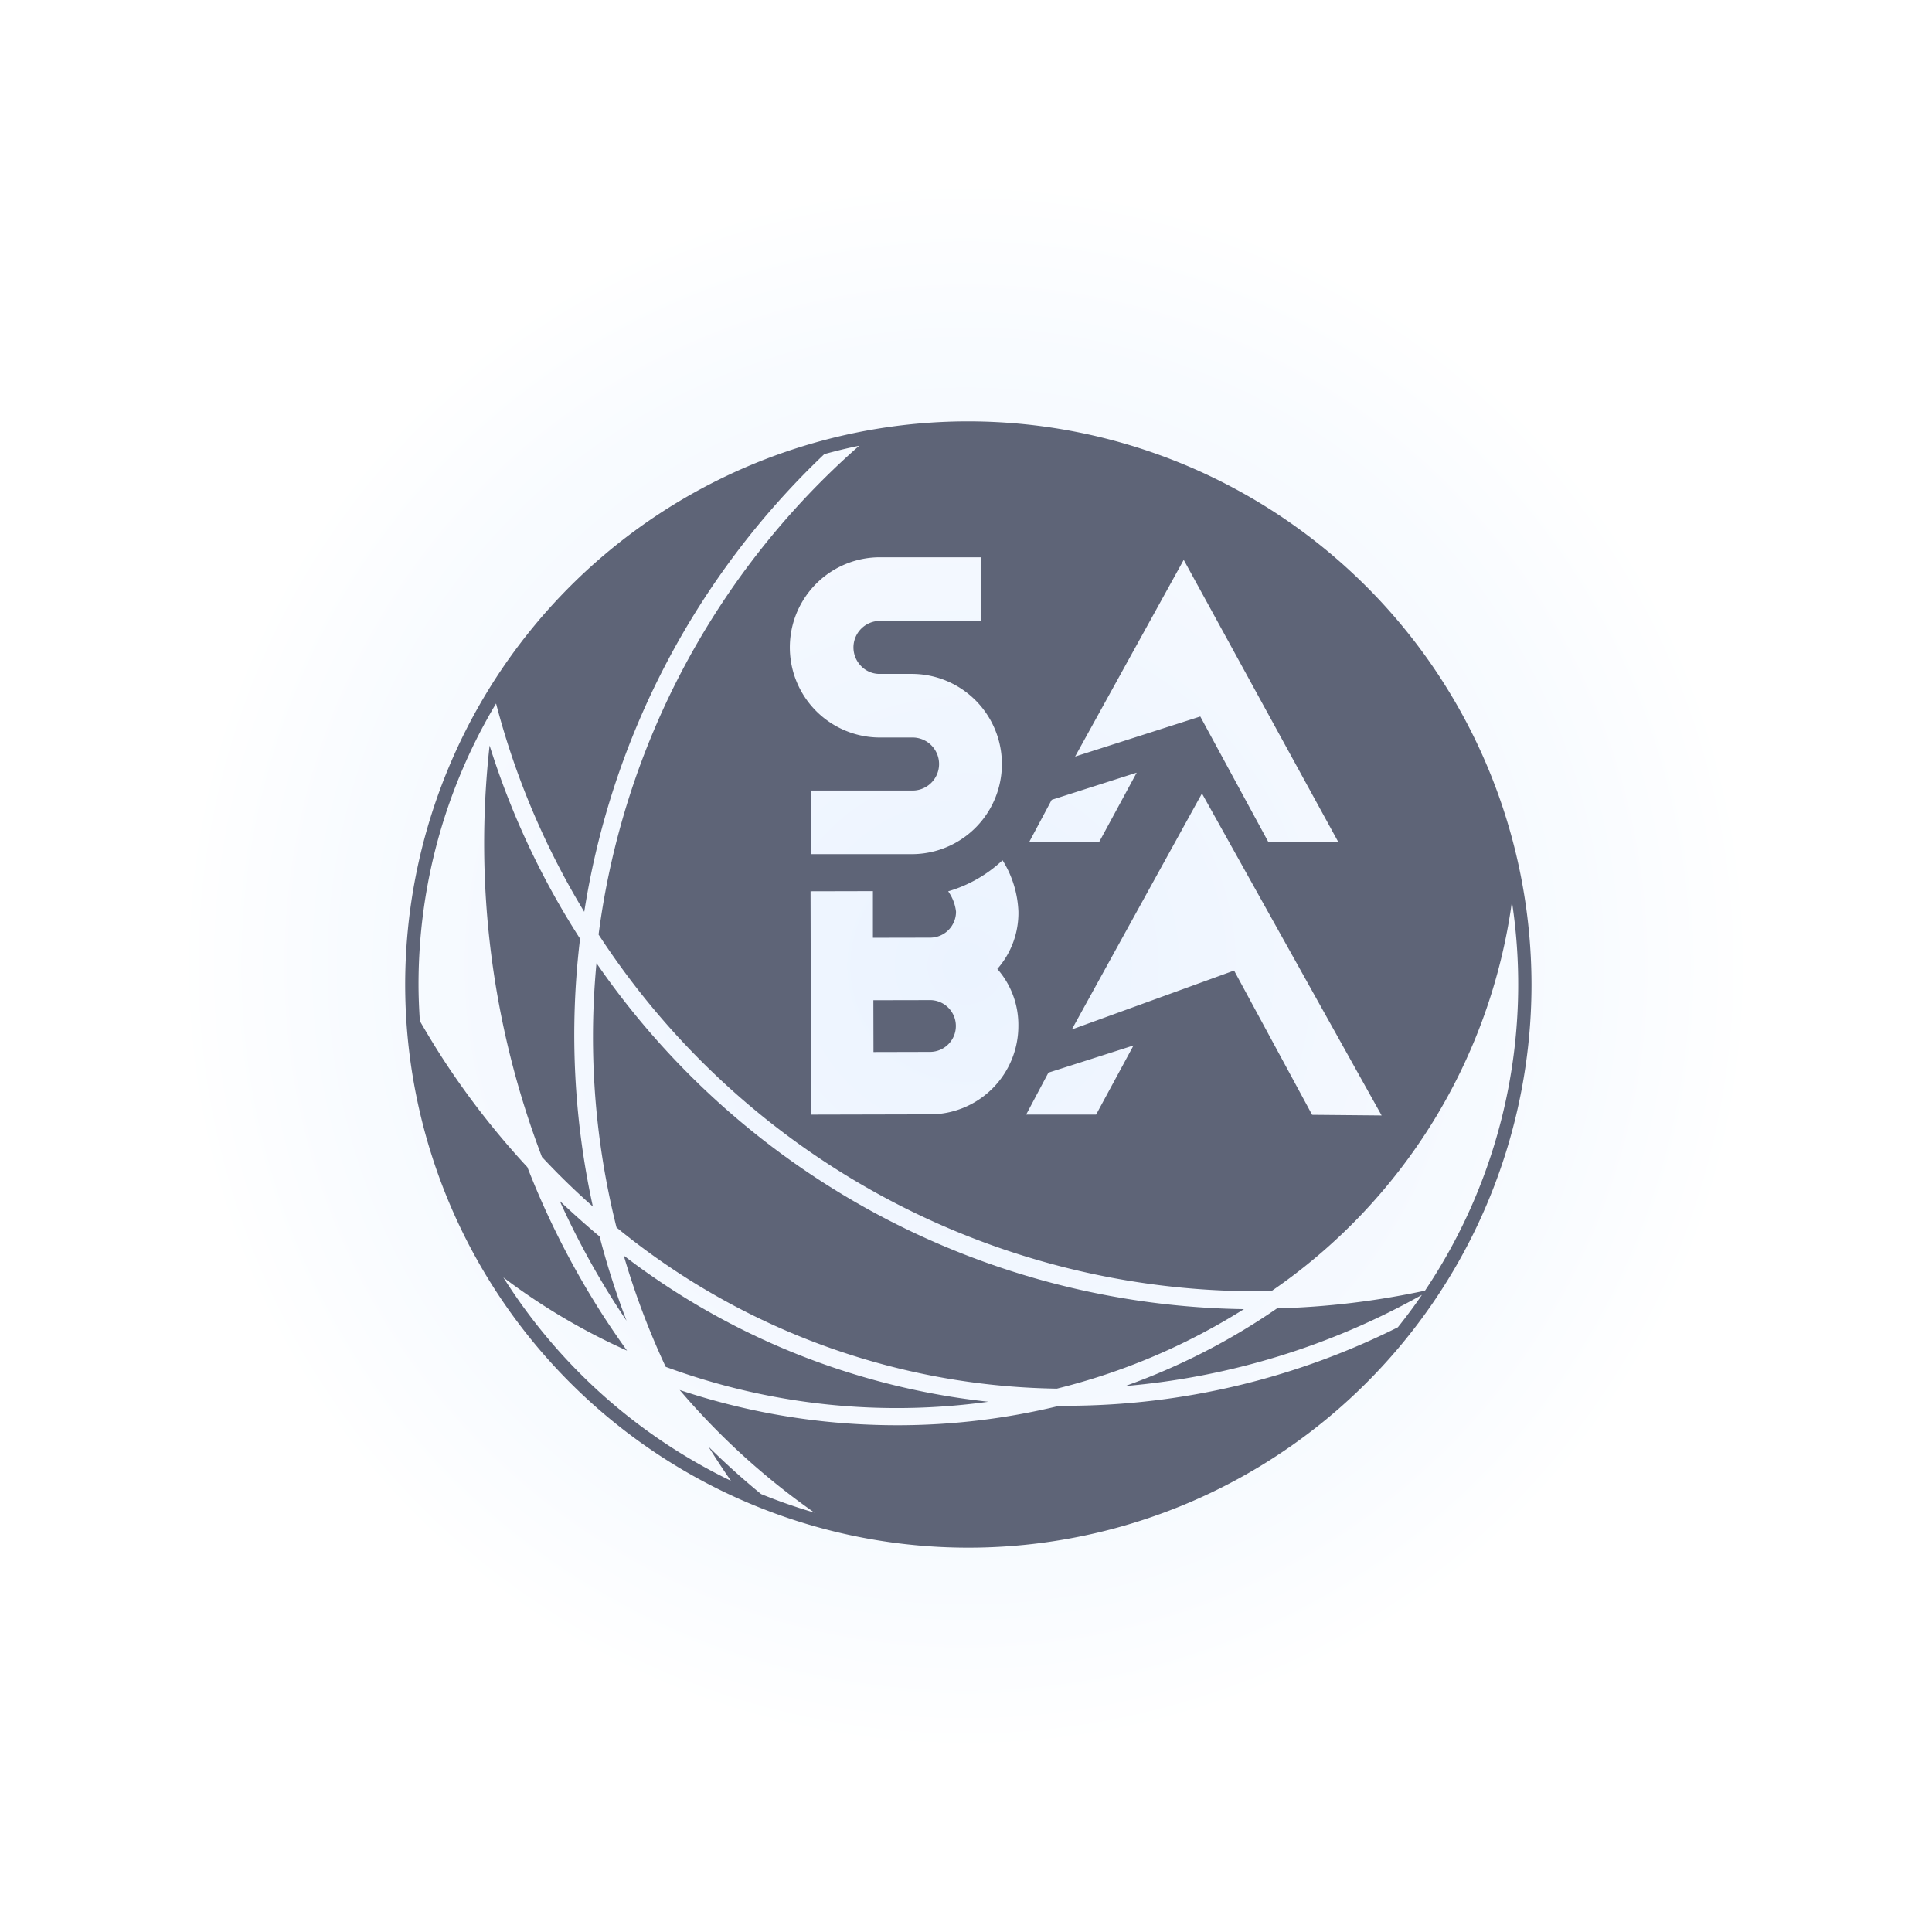
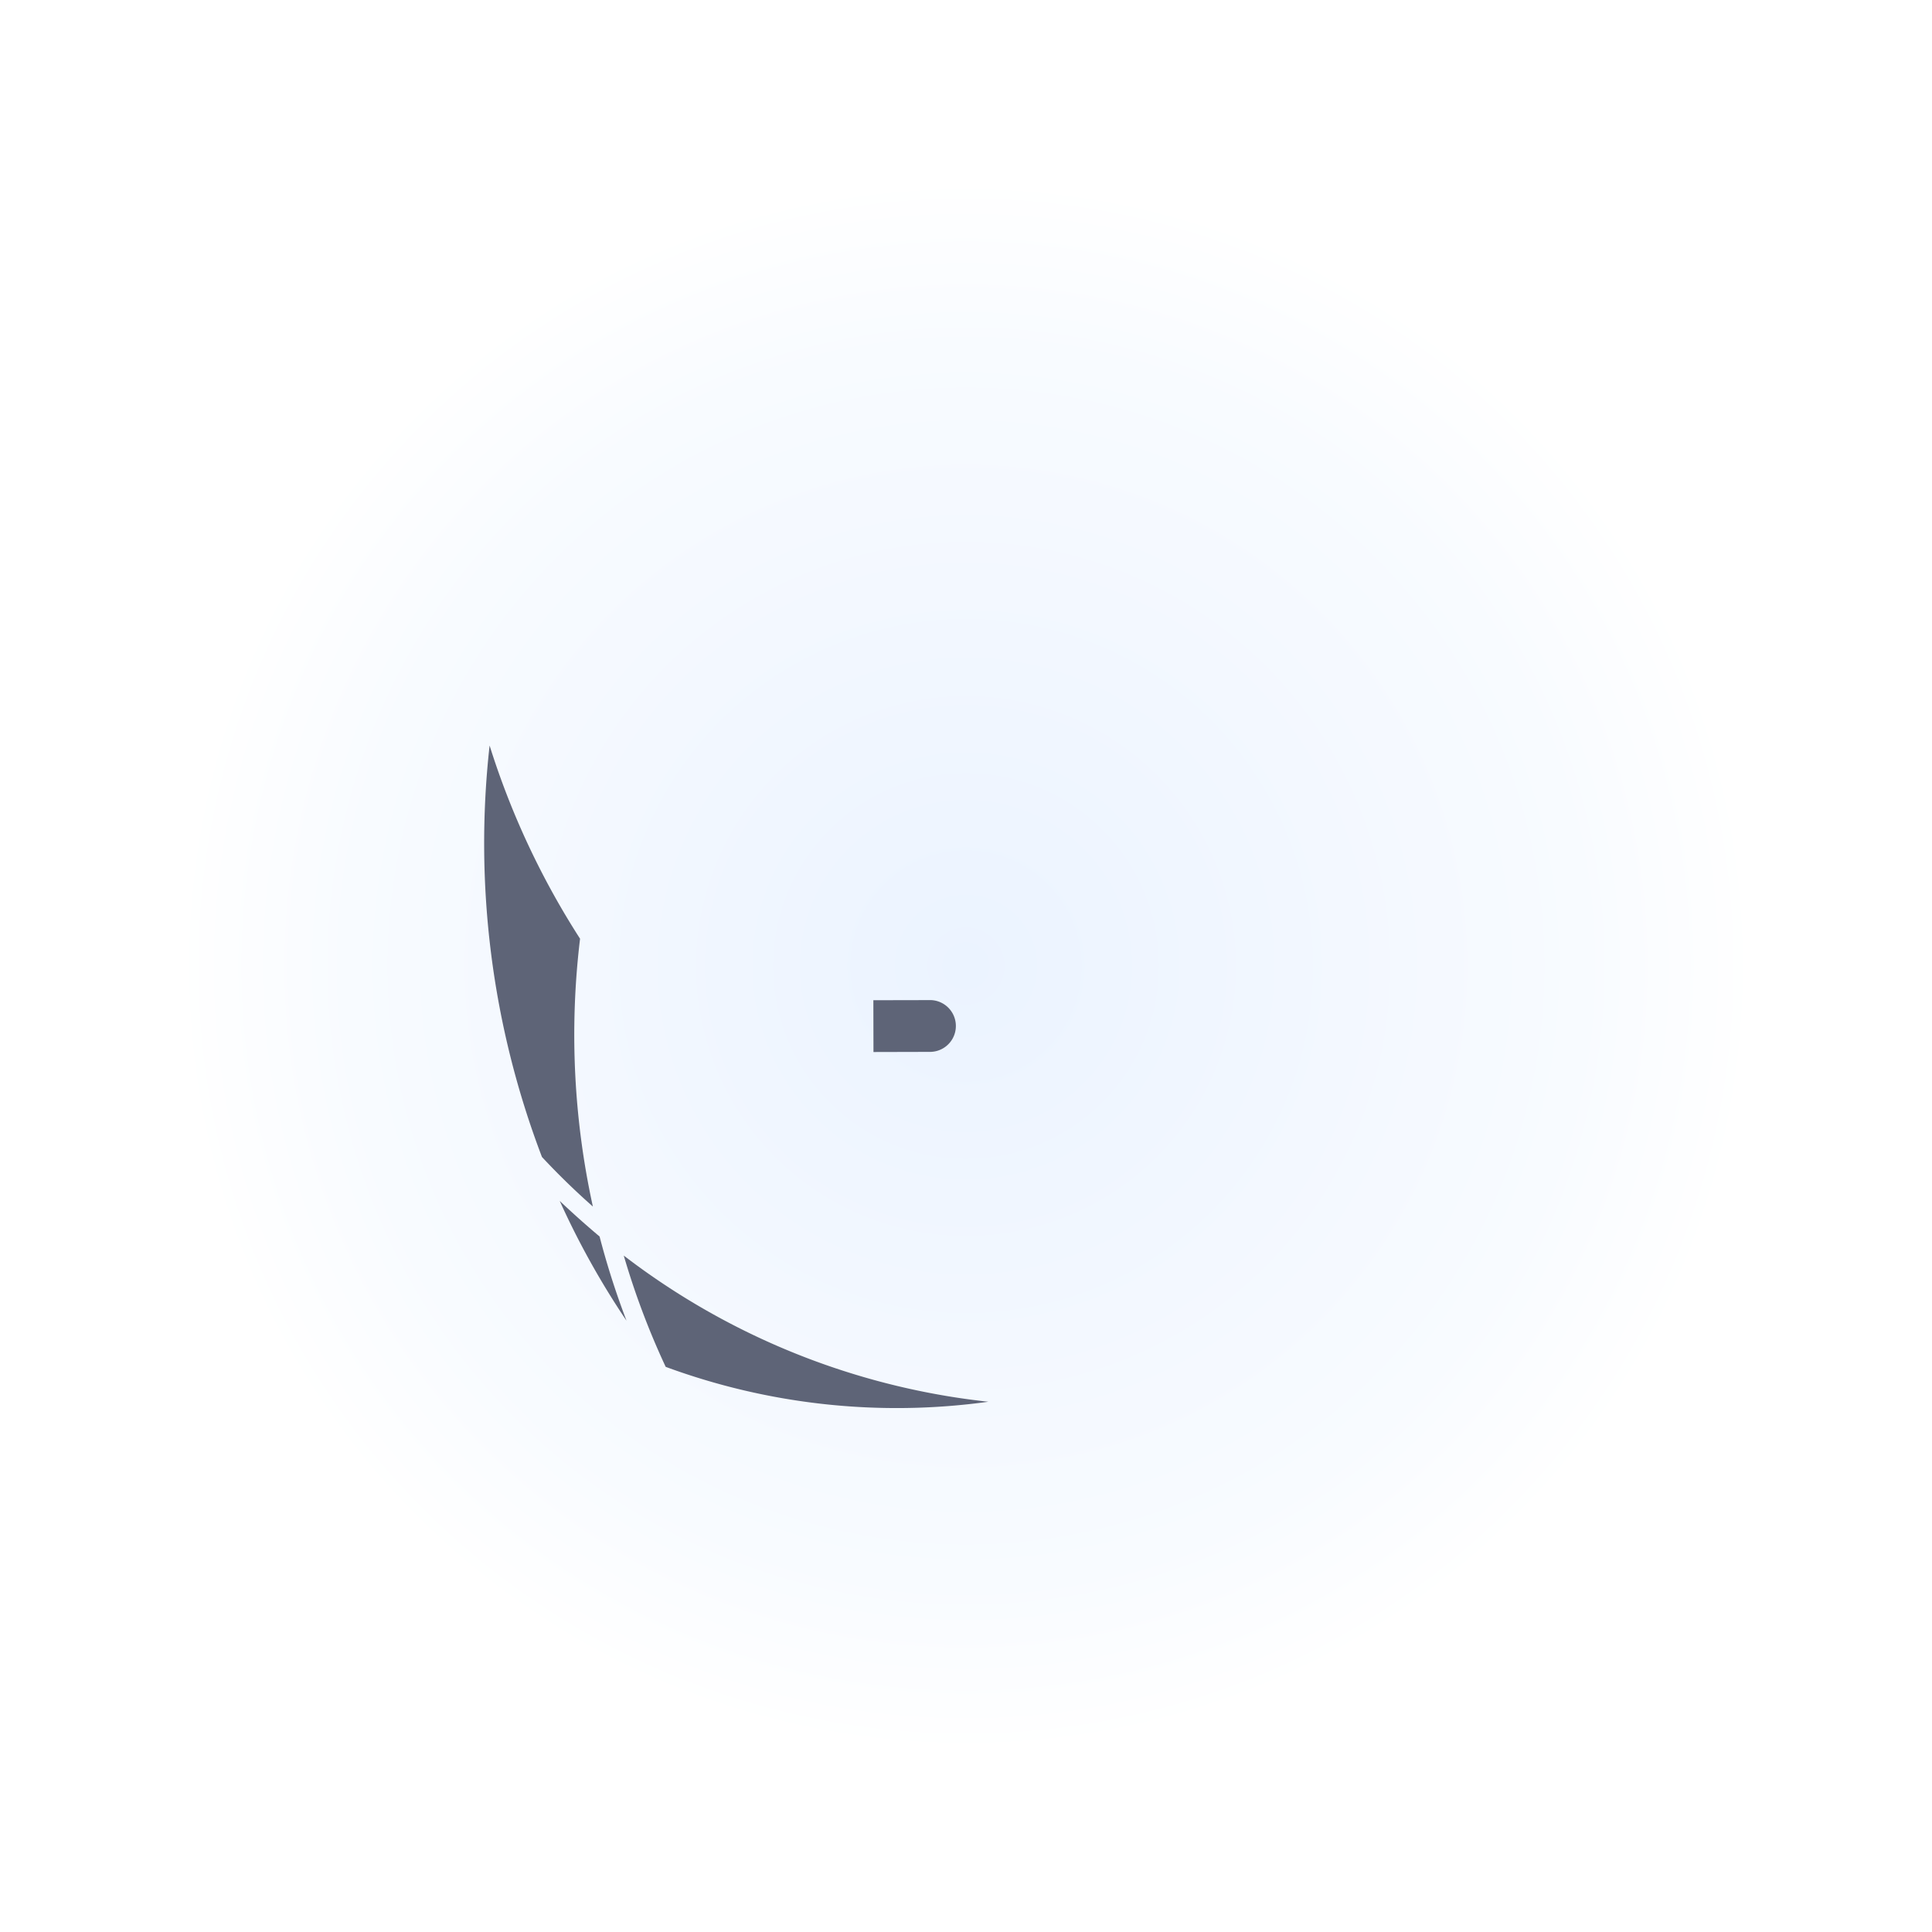
<svg xmlns="http://www.w3.org/2000/svg" width="84" height="84" viewBox="0 0 84 84">
  <defs>
    <radialGradient id="radial-gradient" cx="0.5" cy="0.5" r="0.483" gradientUnits="objectBoundingBox">
      <stop offset="0" stop-color="#ebf3ff" />
      <stop offset="0.782" stop-color="#f8fbff" />
      <stop offset="1" stop-color="#fff" />
    </radialGradient>
    <filter id="Path_24161" x="-8" y="-8" width="100" height="100" filterUnits="userSpaceOnUse">
      <feOffset input="SourceAlpha" />
      <feGaussianBlur stdDeviation="5" result="blur" />
      <feFlood flood-color="#656565" flood-opacity="0.102" />
      <feComposite operator="in" in2="blur" />
      <feComposite in="SourceGraphic" />
    </filter>
    <clipPath id="clip-SABA_1">
      <rect width="84" height="84" />
    </clipPath>
  </defs>
  <g id="SABA_1" data-name="SABA – 1" clip-path="url(#clip-SABA_1)">
    <g id="Component_132" data-name="Component 132" transform="translate(7 7)">
      <g transform="matrix(1, 0, 0, 1, -7, -7)" filter="url(#Path_24161)">
        <path id="Path_24161-2" data-name="Path 24161" d="M35,0A35,35,0,1,1,0,35,35,35,0,0,1,35,0Z" transform="translate(7 7)" fill="url(#radial-gradient)" />
      </g>
      <g id="Group_12070" data-name="Group 12070" transform="translate(-60.354 -206.061)">
-         <path id="Path_3101" data-name="Path 3101" d="M134.4,291.134a30.765,30.765,0,0,0,4.437.386,27.8,27.8,0,0,0,8.133-3.457,34.791,34.791,0,0,1-28.15-15.042c-.1,1.055-.152,2.123-.152,3.2a34.005,34.005,0,0,0,1.023,8.291A30.924,30.924,0,0,0,134.4,291.134Z" transform="translate(-39.532 -32.083)" fill="#5e6477" />
        <path id="Path_3102" data-name="Path 3102" d="M115.383,297.7a35.439,35.439,0,0,0,2.438,4.5q.229.358.466.708a34.523,34.523,0,0,1-1.171-3.661Q116.227,298.5,115.383,297.7Z" transform="translate(-37.693 -46.425)" fill="#5e6477" />
        <path id="Path_3103" data-name="Path 3103" d="M137.74,309.624q-.794-.086-1.591-.213a31.642,31.642,0,0,1-14.258-6.142,33.816,33.816,0,0,0,1.823,4.838,29.038,29.038,0,0,0,14.026,1.518Z" transform="translate(-41.417 -49.618)" fill="#5e6477" />
        <path id="Path_3104" data-name="Path 3104" d="M112.3,270.761a34.862,34.862,0,0,1-.557-11.644,34.686,34.686,0,0,1-3.933-8.4,38.281,38.281,0,0,0,2.276,17.889Q111.146,269.743,112.3,270.761Z" transform="translate(-33.169 -19.242)" fill="#5e6477" />
        <path id="Path_3105" data-name="Path 3105" d="M150.1,277.029l-2.459.005.005,2.252,2.459-.006a1.126,1.126,0,1,0-.005-2.252Z" transform="translate(-56.315 -34.485)" fill="#5e6477" />
-         <path id="Path_3106" data-name="Path 3106" d="M123.888,217.381a24.485,24.485,0,1,0,24.483,24.485A24.514,24.514,0,0,0,123.888,217.381Zm2.172,26.279a3.842,3.842,0,0,1-3.833,3.851l-5.179.012-.023-9.711h.054l2.658-.006,0,2.028,2.486-.005a1.127,1.127,0,0,0,1.127-1.133,1.891,1.891,0,0,0-.341-.882,5.837,5.837,0,0,0,2.364-1.351,4.529,4.529,0,0,1,.689,2.226,3.675,3.675,0,0,1-.916,2.5A3.674,3.674,0,0,1,126.06,243.66Zm-6.833-15.635a1.111,1.111,0,0,0,.816.336h1.383a3.918,3.918,0,1,1,0,7.837h-4.379v-2.766h4.379a1.153,1.153,0,1,0,0-2.305h-1.383a3.918,3.918,0,1,1,0-7.837h4.379v2.766h-4.379a1.154,1.154,0,0,0-.816,1.968Zm9.3,3.93,4.723-8.554,6.713,12.255h-3.041l-2.952-5.443Zm2.678.7-1.627,3.006h-3.041l.973-1.825Zm-3.838,13.043,3.7-1.182-1.627,3.006h-3.041Zm1.017-1.877,2.4-4.355,3.259-5.907,7.812,14-3.022-.028-3.393-6.272Zm-24.72,10.777a27.649,27.649,0,0,0,5.383,3.187q-.564-.783-1.094-1.606a36.38,36.38,0,0,1-3.241-6.373,35.147,35.147,0,0,1-3.473-4.408c-.423-.636-.819-1.286-1.2-1.945-.034-.523-.058-1.05-.058-1.582a23.758,23.758,0,0,1,3.371-12.223,33.989,33.989,0,0,0,3.834,9.057,34.87,34.87,0,0,1,10.439-19.9c.5-.136,1-.26,1.515-.363a34.128,34.128,0,0,0-11.331,21.252,34.166,34.166,0,0,0,28.608,15.509c.217,0,.433,0,.649-.008a24.547,24.547,0,0,0,10.454-16.931,23.892,23.892,0,0,1-3.78,16.913,34.8,34.8,0,0,1-6.432.77,28.368,28.368,0,0,1-6.6,3.377,31.888,31.888,0,0,0,12.9-3.964c-.332.484-.683.953-1.048,1.41a32.254,32.254,0,0,1-14.349,3.412c-.121,0-.243,0-.365,0a29.653,29.653,0,0,1-7.046.846c-.354,0-.707-.006-1.064-.019a29.69,29.69,0,0,1-8.4-1.513,31.074,31.074,0,0,0,5.857,5.331,23.644,23.644,0,0,1-2.319-.808q-1.183-.968-2.286-2.059c.311.5.639,1,.976,1.483A24.067,24.067,0,0,1,103.664,254.593Z" transform="translate(-28.43 0)" fill="#5e6477" />
      </g>
    </g>
  </g>
</svg>